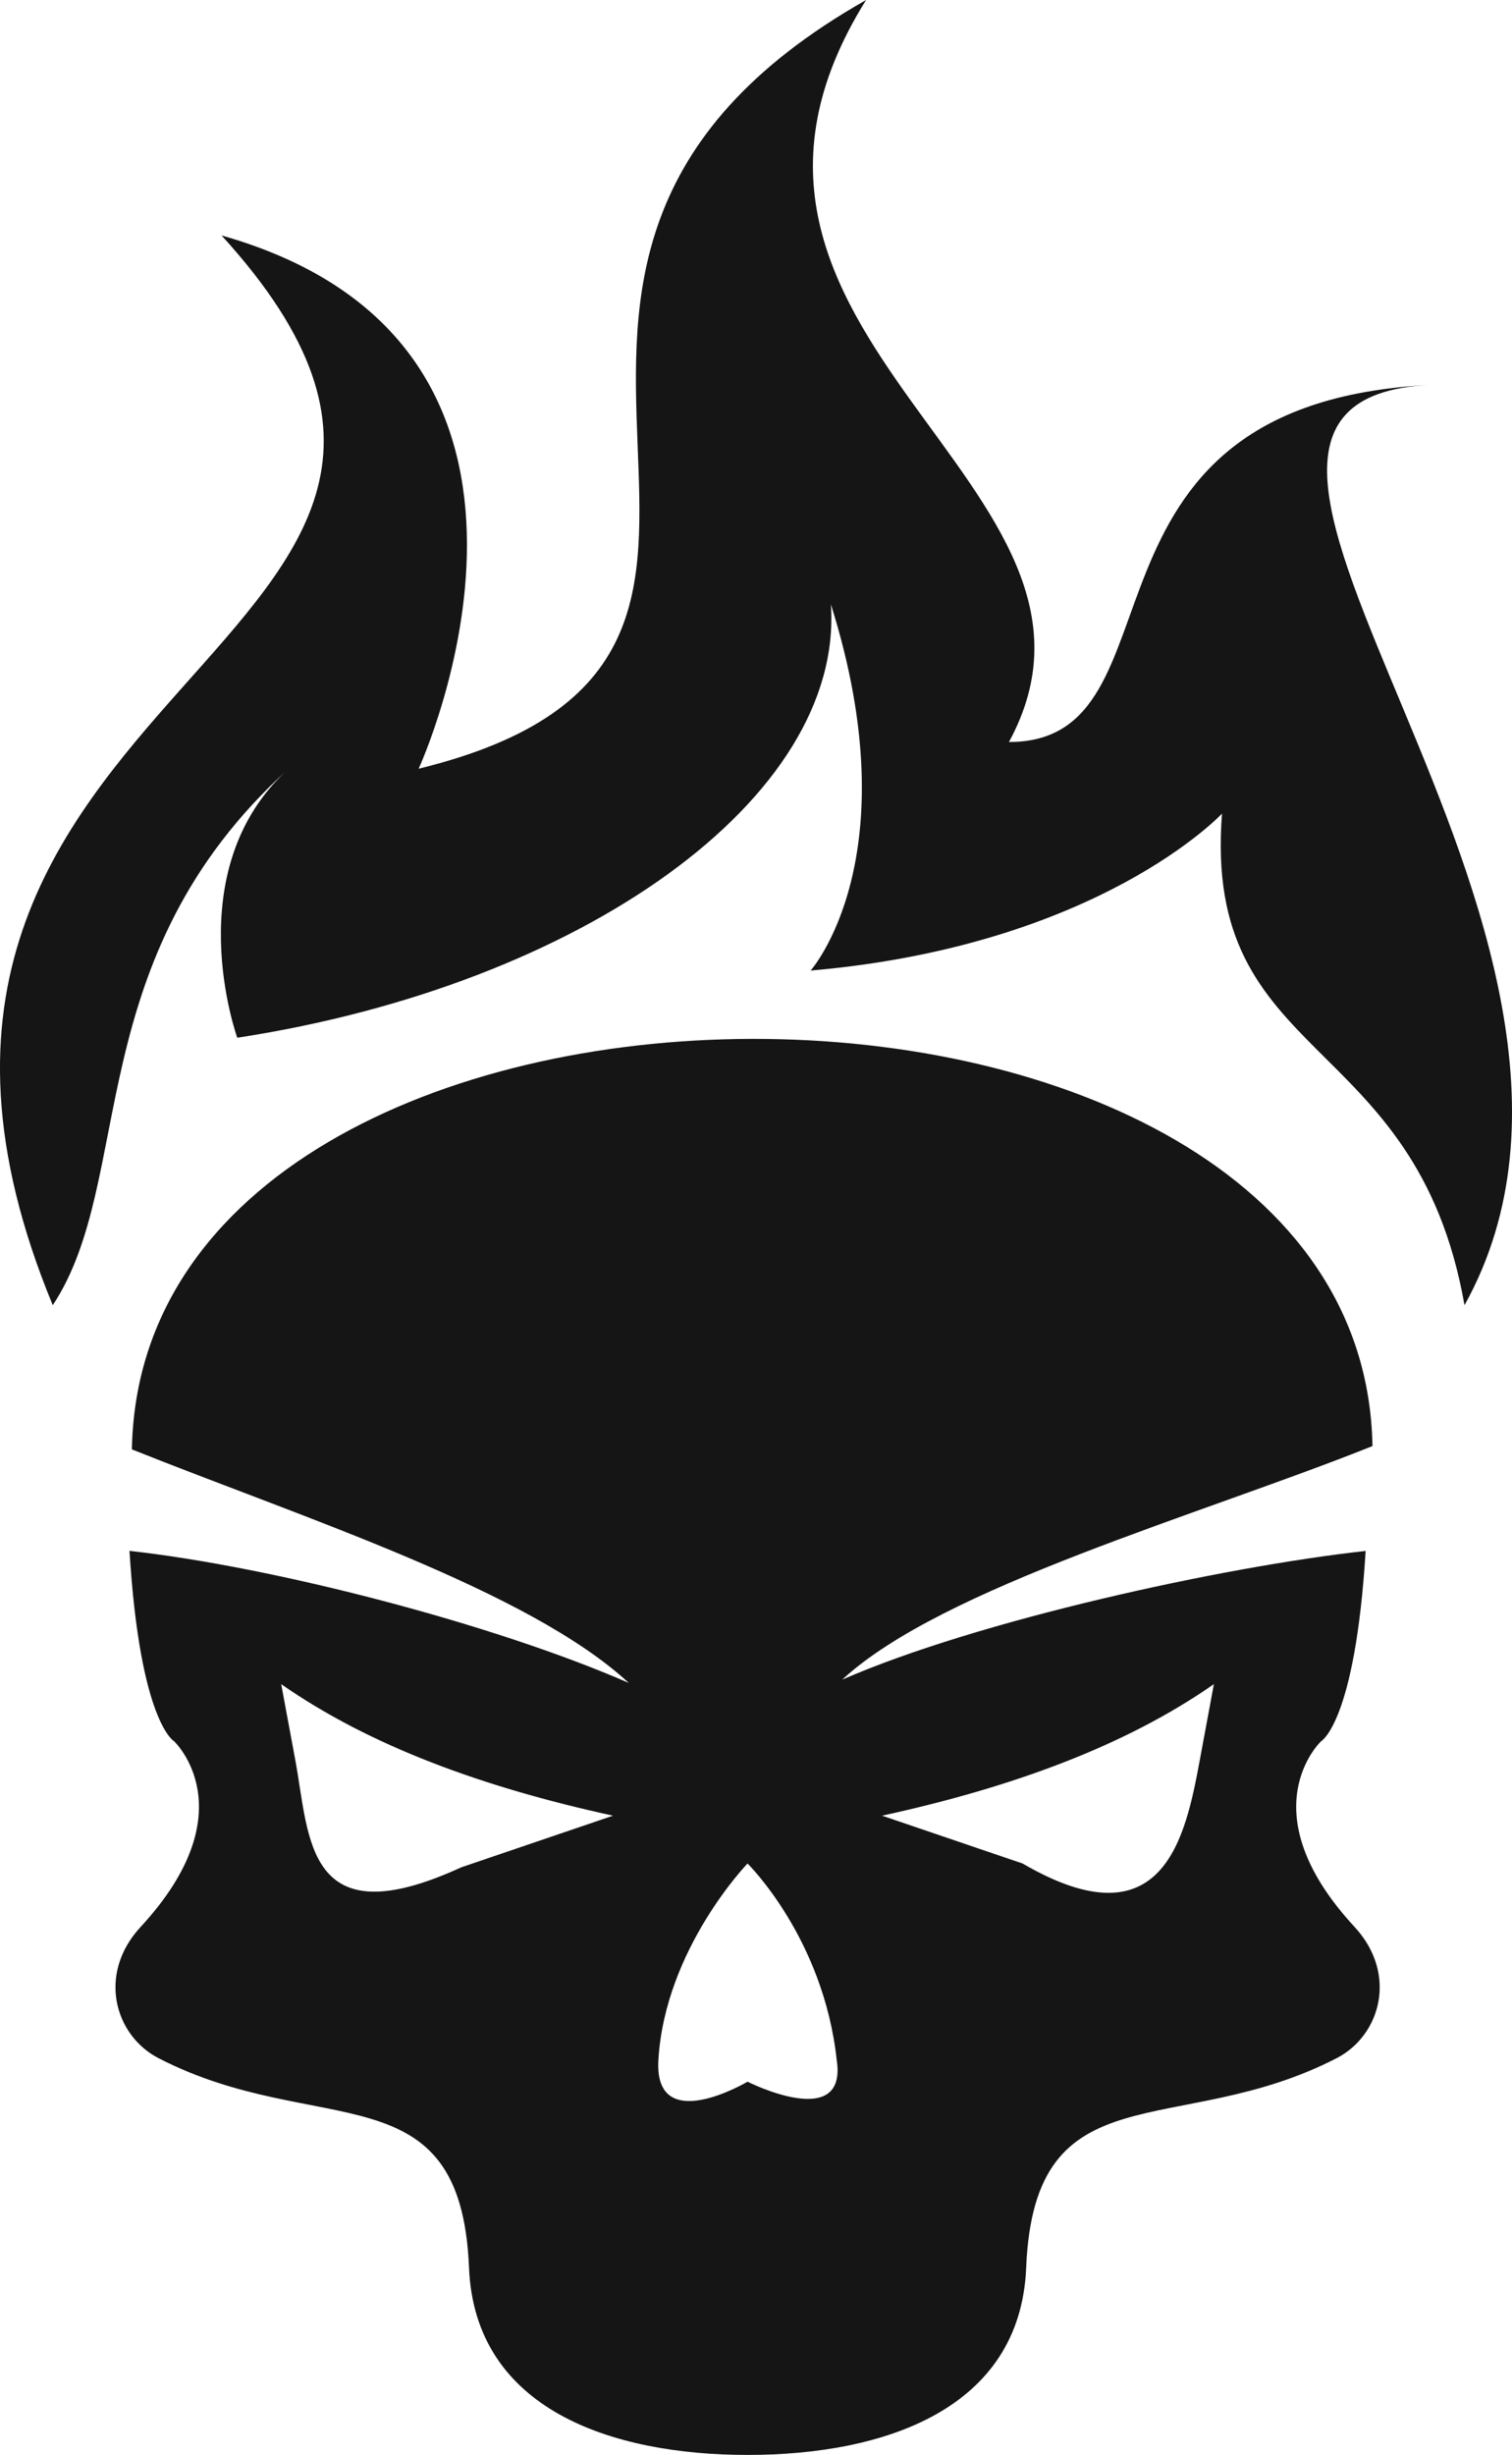
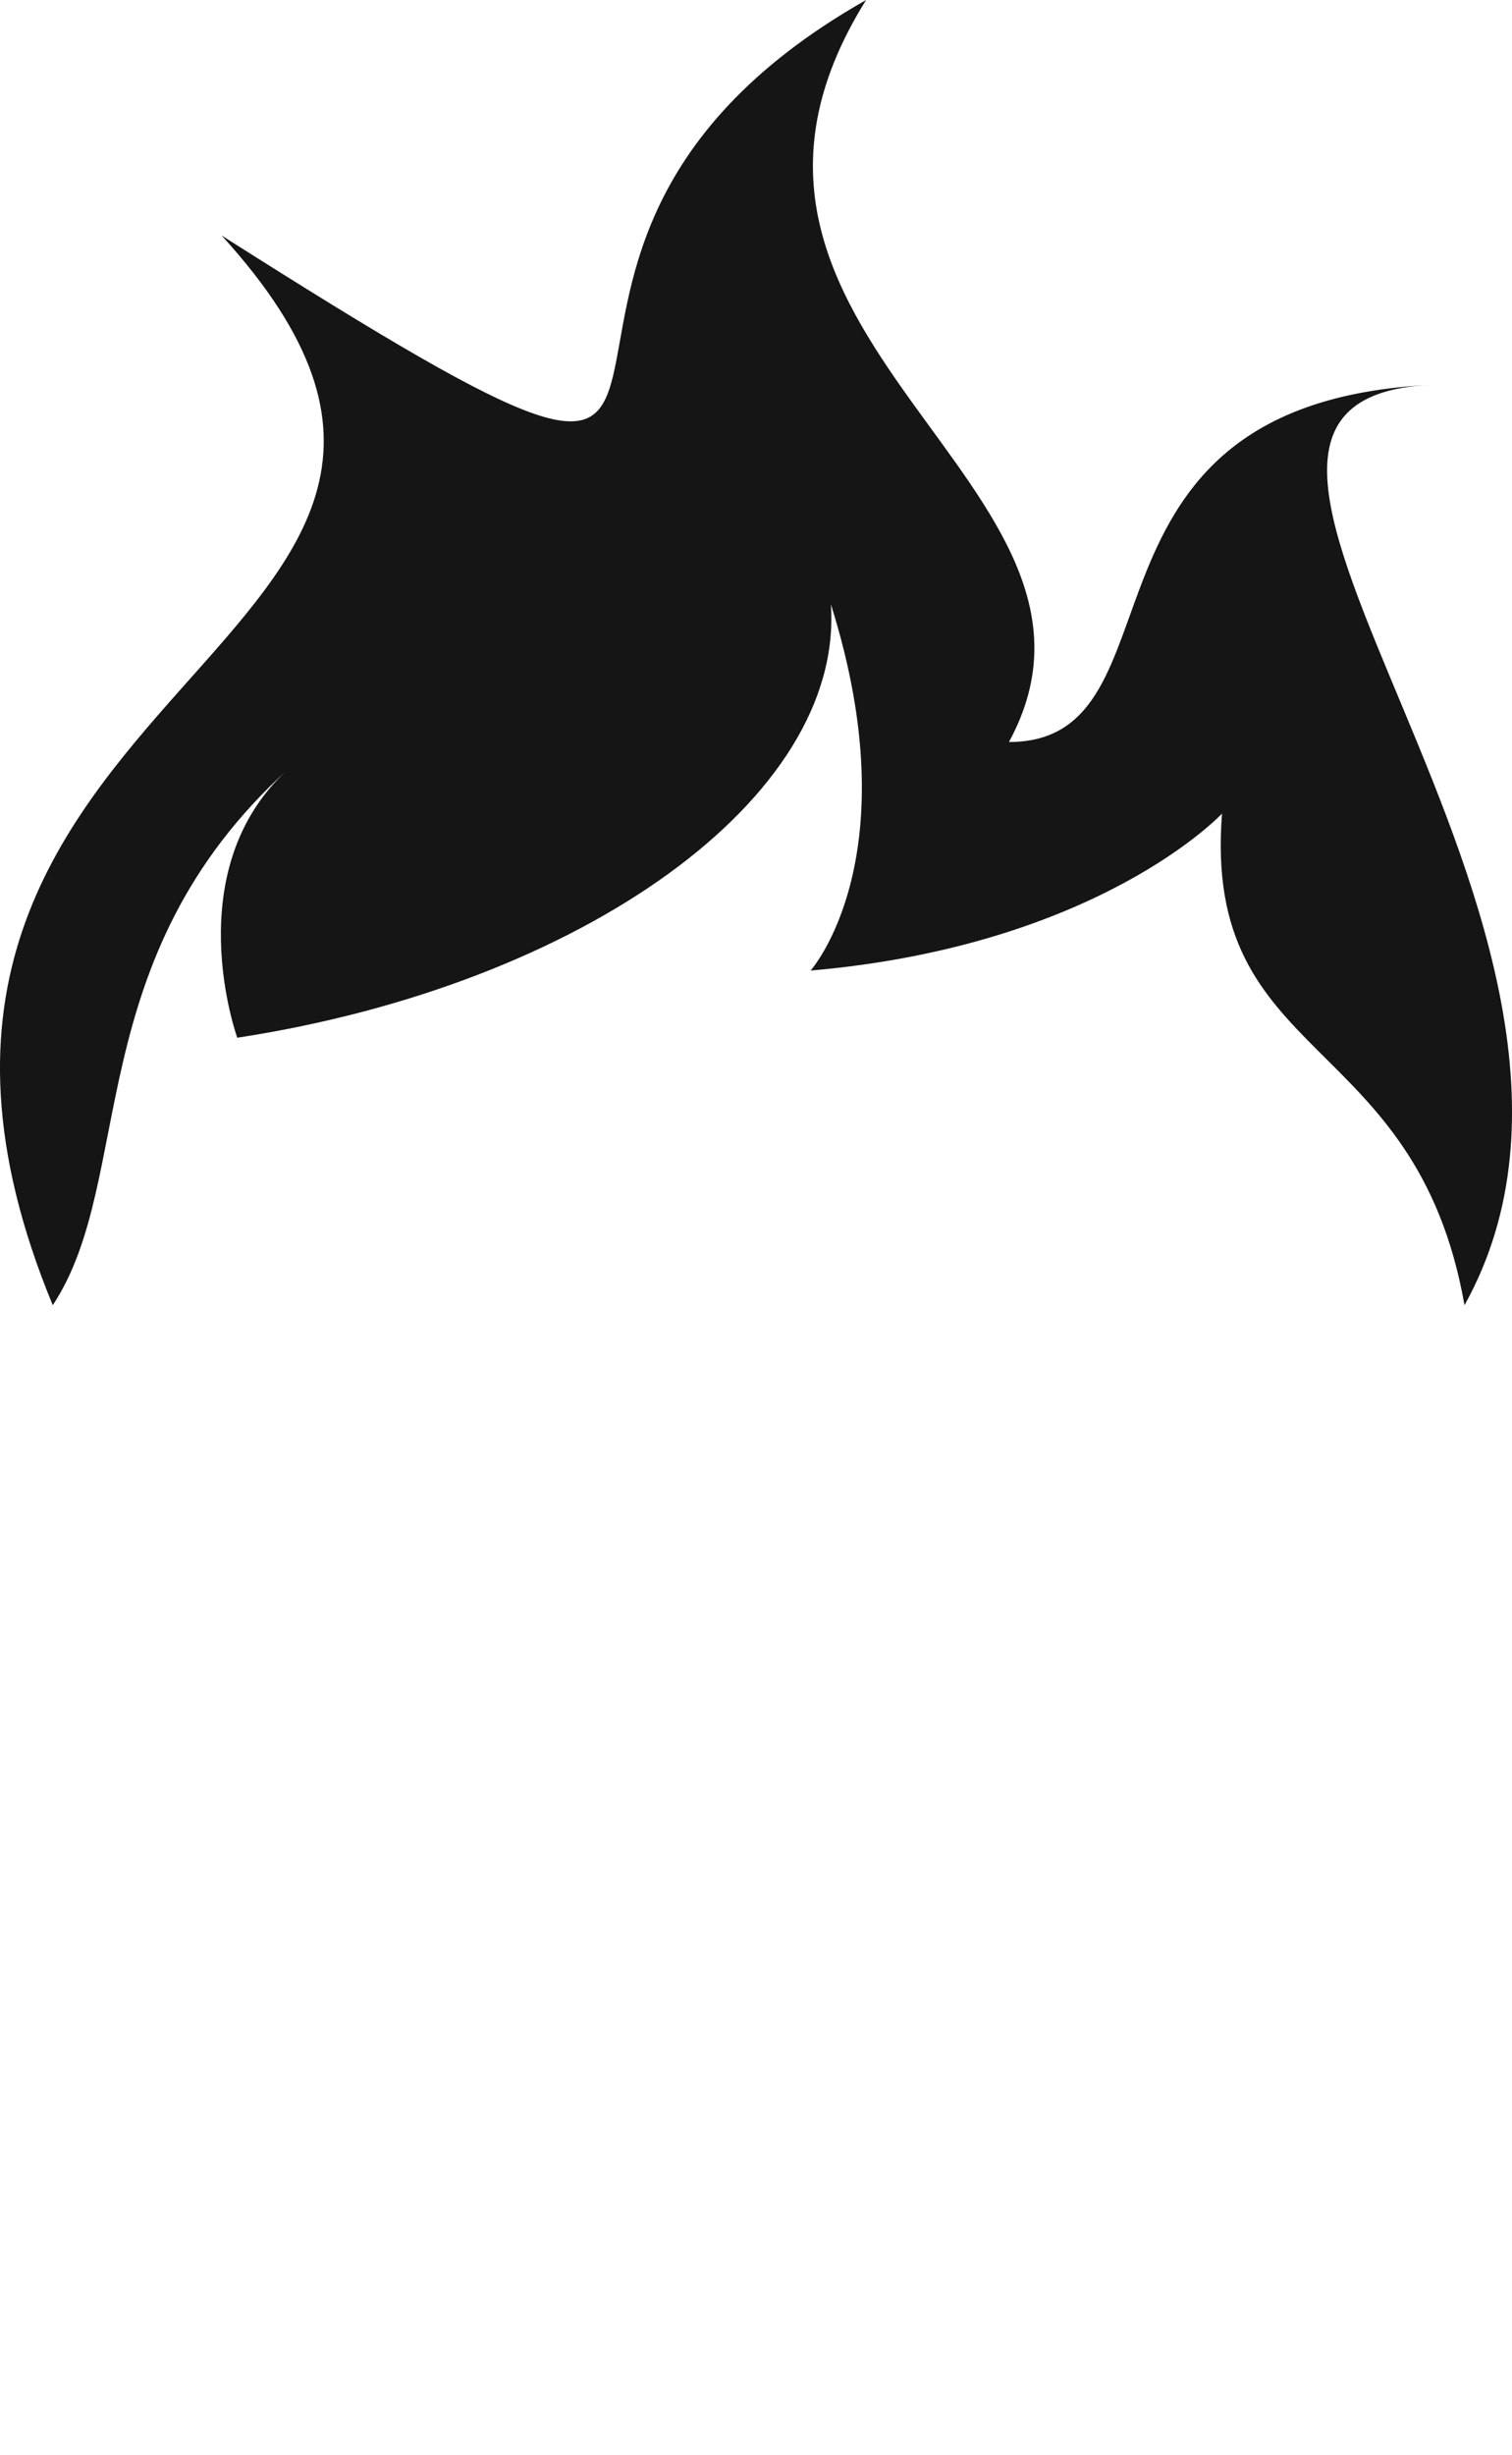
<svg xmlns="http://www.w3.org/2000/svg" version="1.1" id="Шар_1" x="0px" y="0px" width="28.337px" height="45.985px" viewBox="0 0 28.337 45.985" enable-background="new 0 0 28.337 45.985" xml:space="preserve">
  <g>
-     <path fill="#151515" d="M27.447,24.448c-0.913-5.174-4.913-4.486-4.545-9.208c0,0-2.306,2.472-7.71,2.94c0,0,1.88-2.11,0.38-6.86   c0.25,3.628-4.667,7.128-11.125,8.118c0,0-1.137-3.141,0.962-5.039c-3.938,3.563-2.854,7.683-4.42,10.049   C-3.886,12.656,11.213,12.145,4.152,4.41c7.34,2.08,3.694,9.989,3.694,9.989C16.537,12.274,7.3,5.062,16.232,0   c-3.952,6.323,5.302,9.066,2.677,13.899c3.419,0,0.837-6.325,7.875-6.688C20.722,7.524,31.364,17.406,27.447,24.448" />
-     <path fill="#151515" d="M24.76,32.615c0,0,0.637-0.351,0.834-3.564c-2.692,0.297-7.272,1.303-9.81,2.411   c1.875-1.732,6.679-3.073,9.938-4.375C25.54,16.896,2.653,16.918,2.472,27.149c3.259,1.302,7.438,2.643,9.313,4.375   c-2.537-1.108-6.667-2.177-9.358-2.474c0.197,3.214,0.834,3.564,0.834,3.564s1.391,1.299-0.625,3.479   c-0.818,0.884-0.486,2.034,0.333,2.458c2.99,1.544,5.667,0.173,5.821,3.925c0.109,2.652,2.665,3.508,5.221,3.508   c2.556,0.001,5.112-0.854,5.221-3.508c0.154-3.752,2.831-2.381,5.821-3.925c0.819-0.424,1.15-1.574,0.333-2.458   C23.369,33.914,24.76,32.615,24.76,32.615 M8.646,34.977c-2.924,1.341-2.843-0.562-3.11-1.999L5.27,31.546   c1.657,1.156,3.783,1.934,6.219,2.464L8.646,34.977z M15.681,38.584c0.208,1.357-1.671,0.409-1.671,0.409s-1.758,1.042-1.671-0.409   c0.125-2.081,1.671-3.678,1.671-3.678S15.432,36.299,15.681,38.584 M22.484,32.978c-0.267,1.438-0.679,3.465-3.319,1.928   l-2.634-0.896c2.435-0.53,4.562-1.308,6.219-2.464L22.484,32.978z" />
+     <path fill="#151515" d="M27.447,24.448c-0.913-5.174-4.913-4.486-4.545-9.208c0,0-2.306,2.472-7.71,2.94c0,0,1.88-2.11,0.38-6.86   c0.25,3.628-4.667,7.128-11.125,8.118c0,0-1.137-3.141,0.962-5.039c-3.938,3.563-2.854,7.683-4.42,10.049   C-3.886,12.656,11.213,12.145,4.152,4.41C16.537,12.274,7.3,5.062,16.232,0   c-3.952,6.323,5.302,9.066,2.677,13.899c3.419,0,0.837-6.325,7.875-6.688C20.722,7.524,31.364,17.406,27.447,24.448" />
  </g>
</svg>